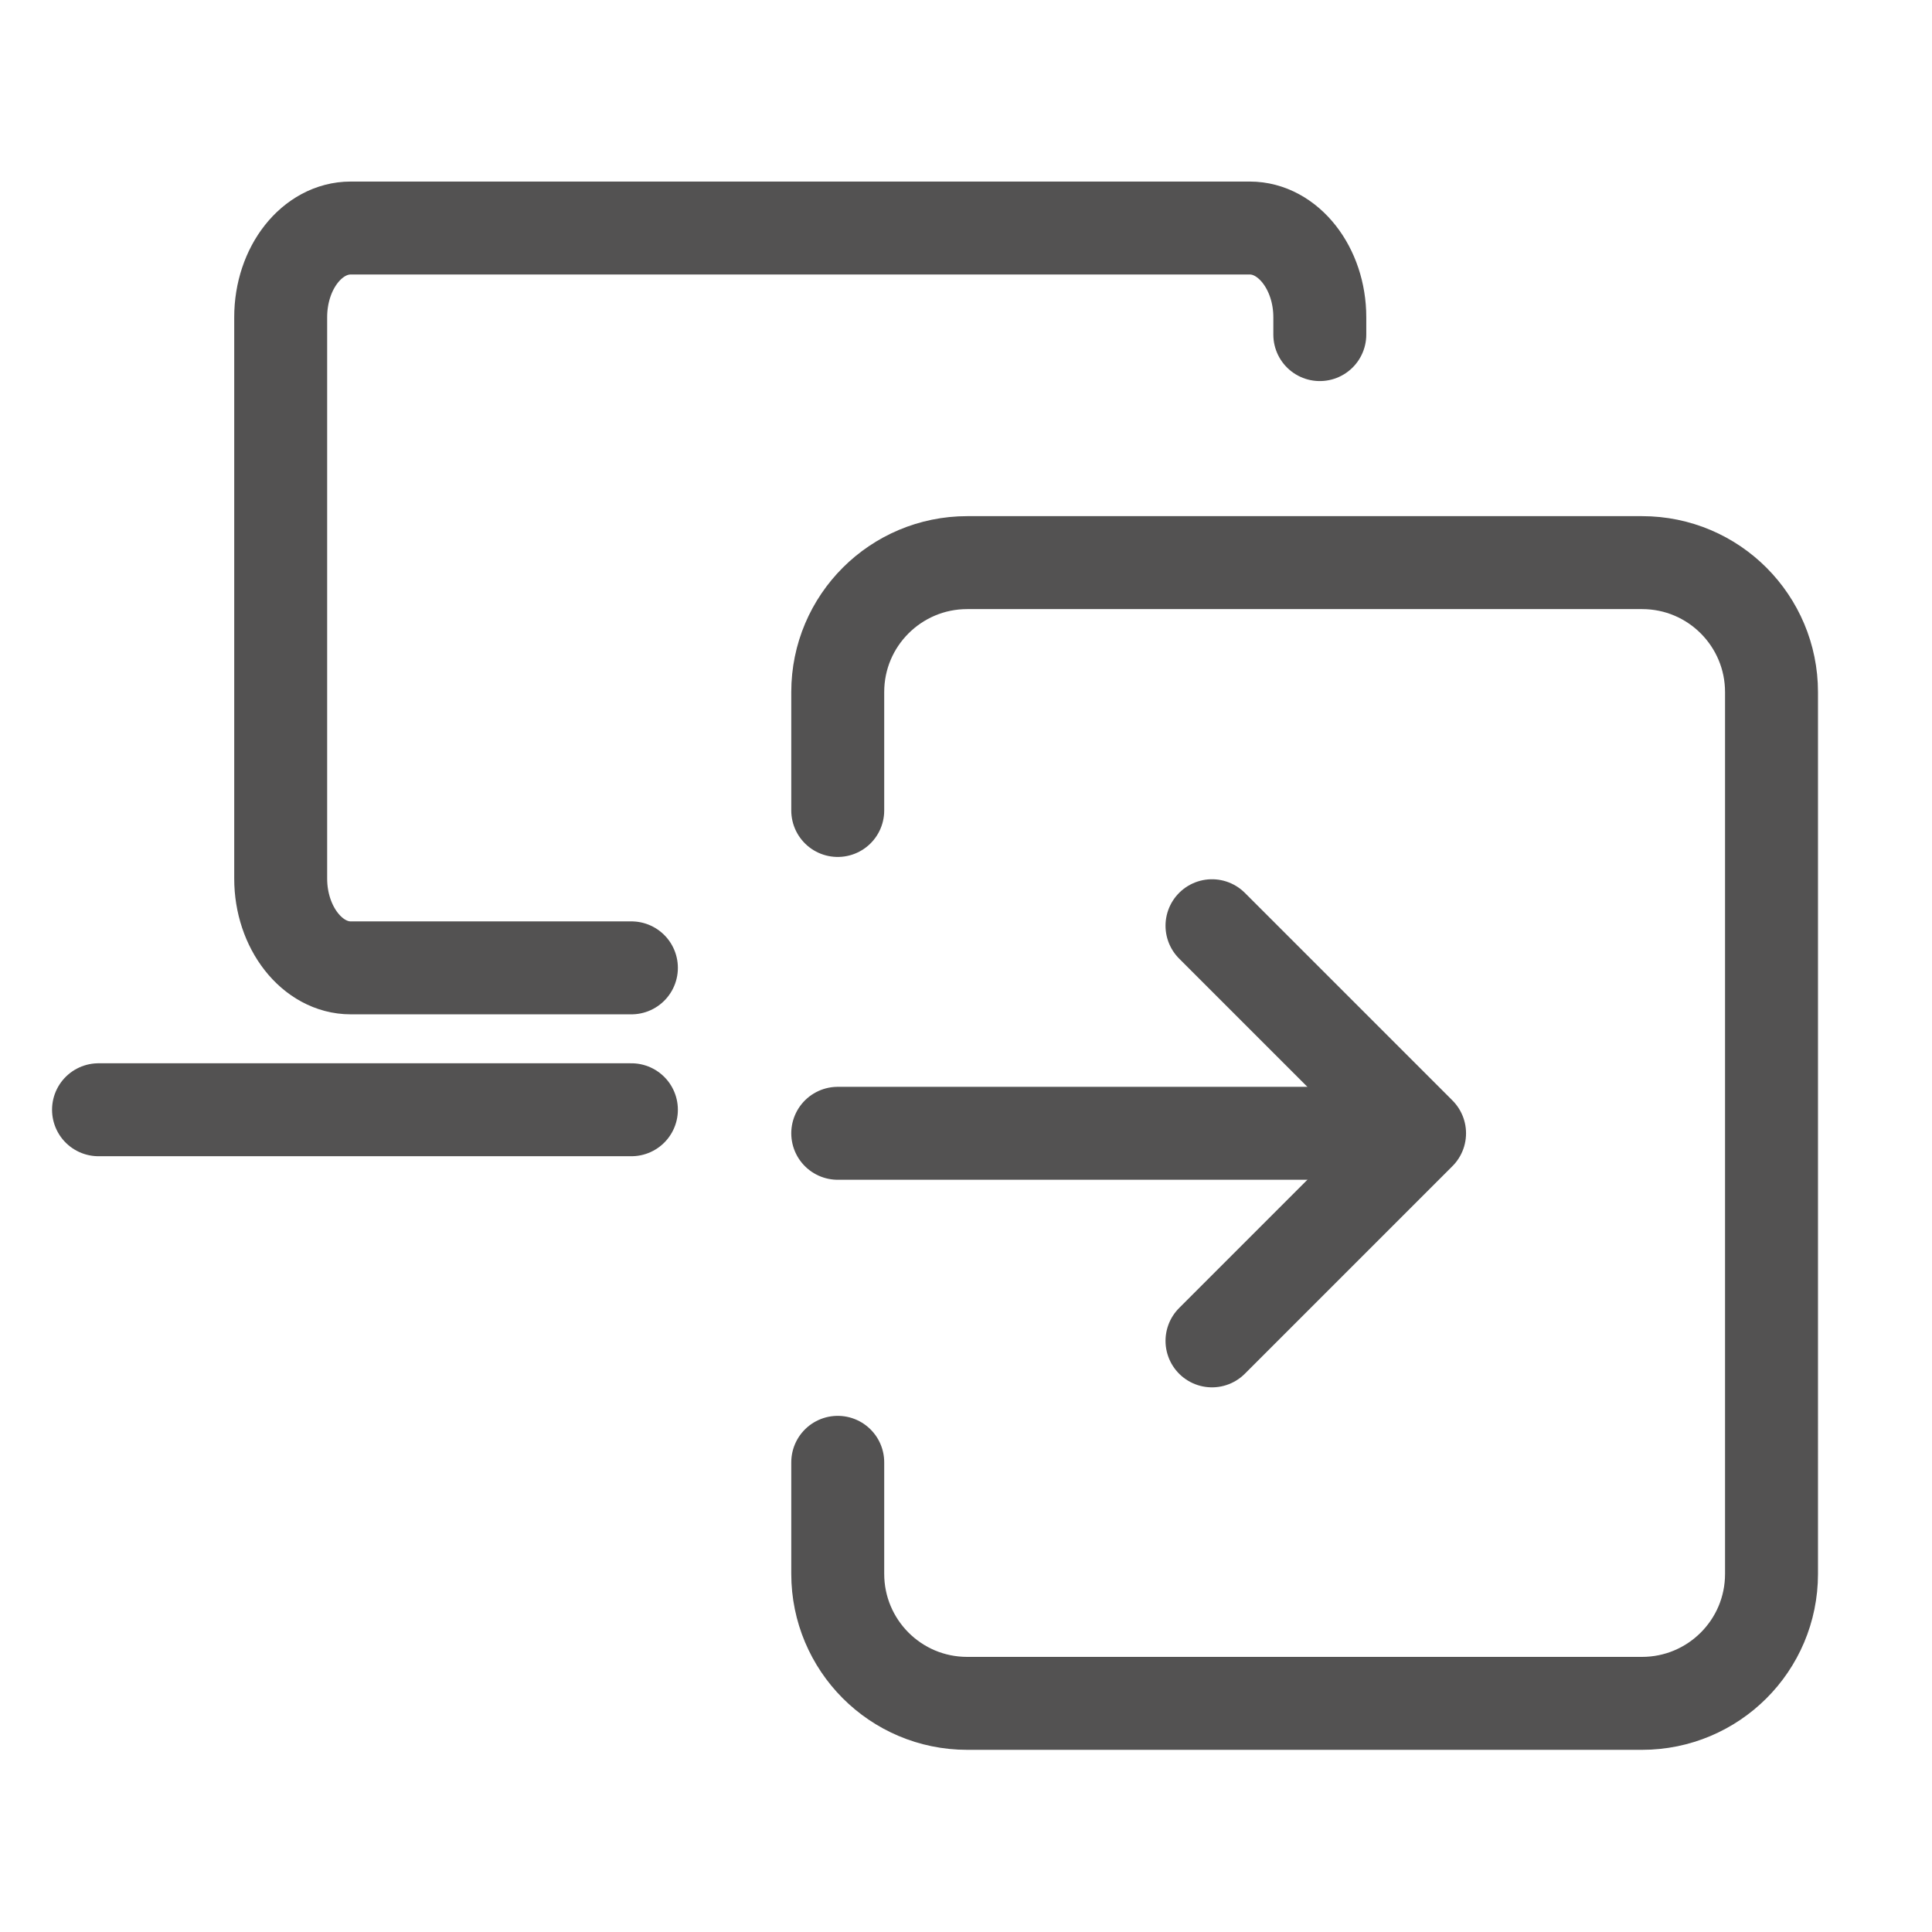
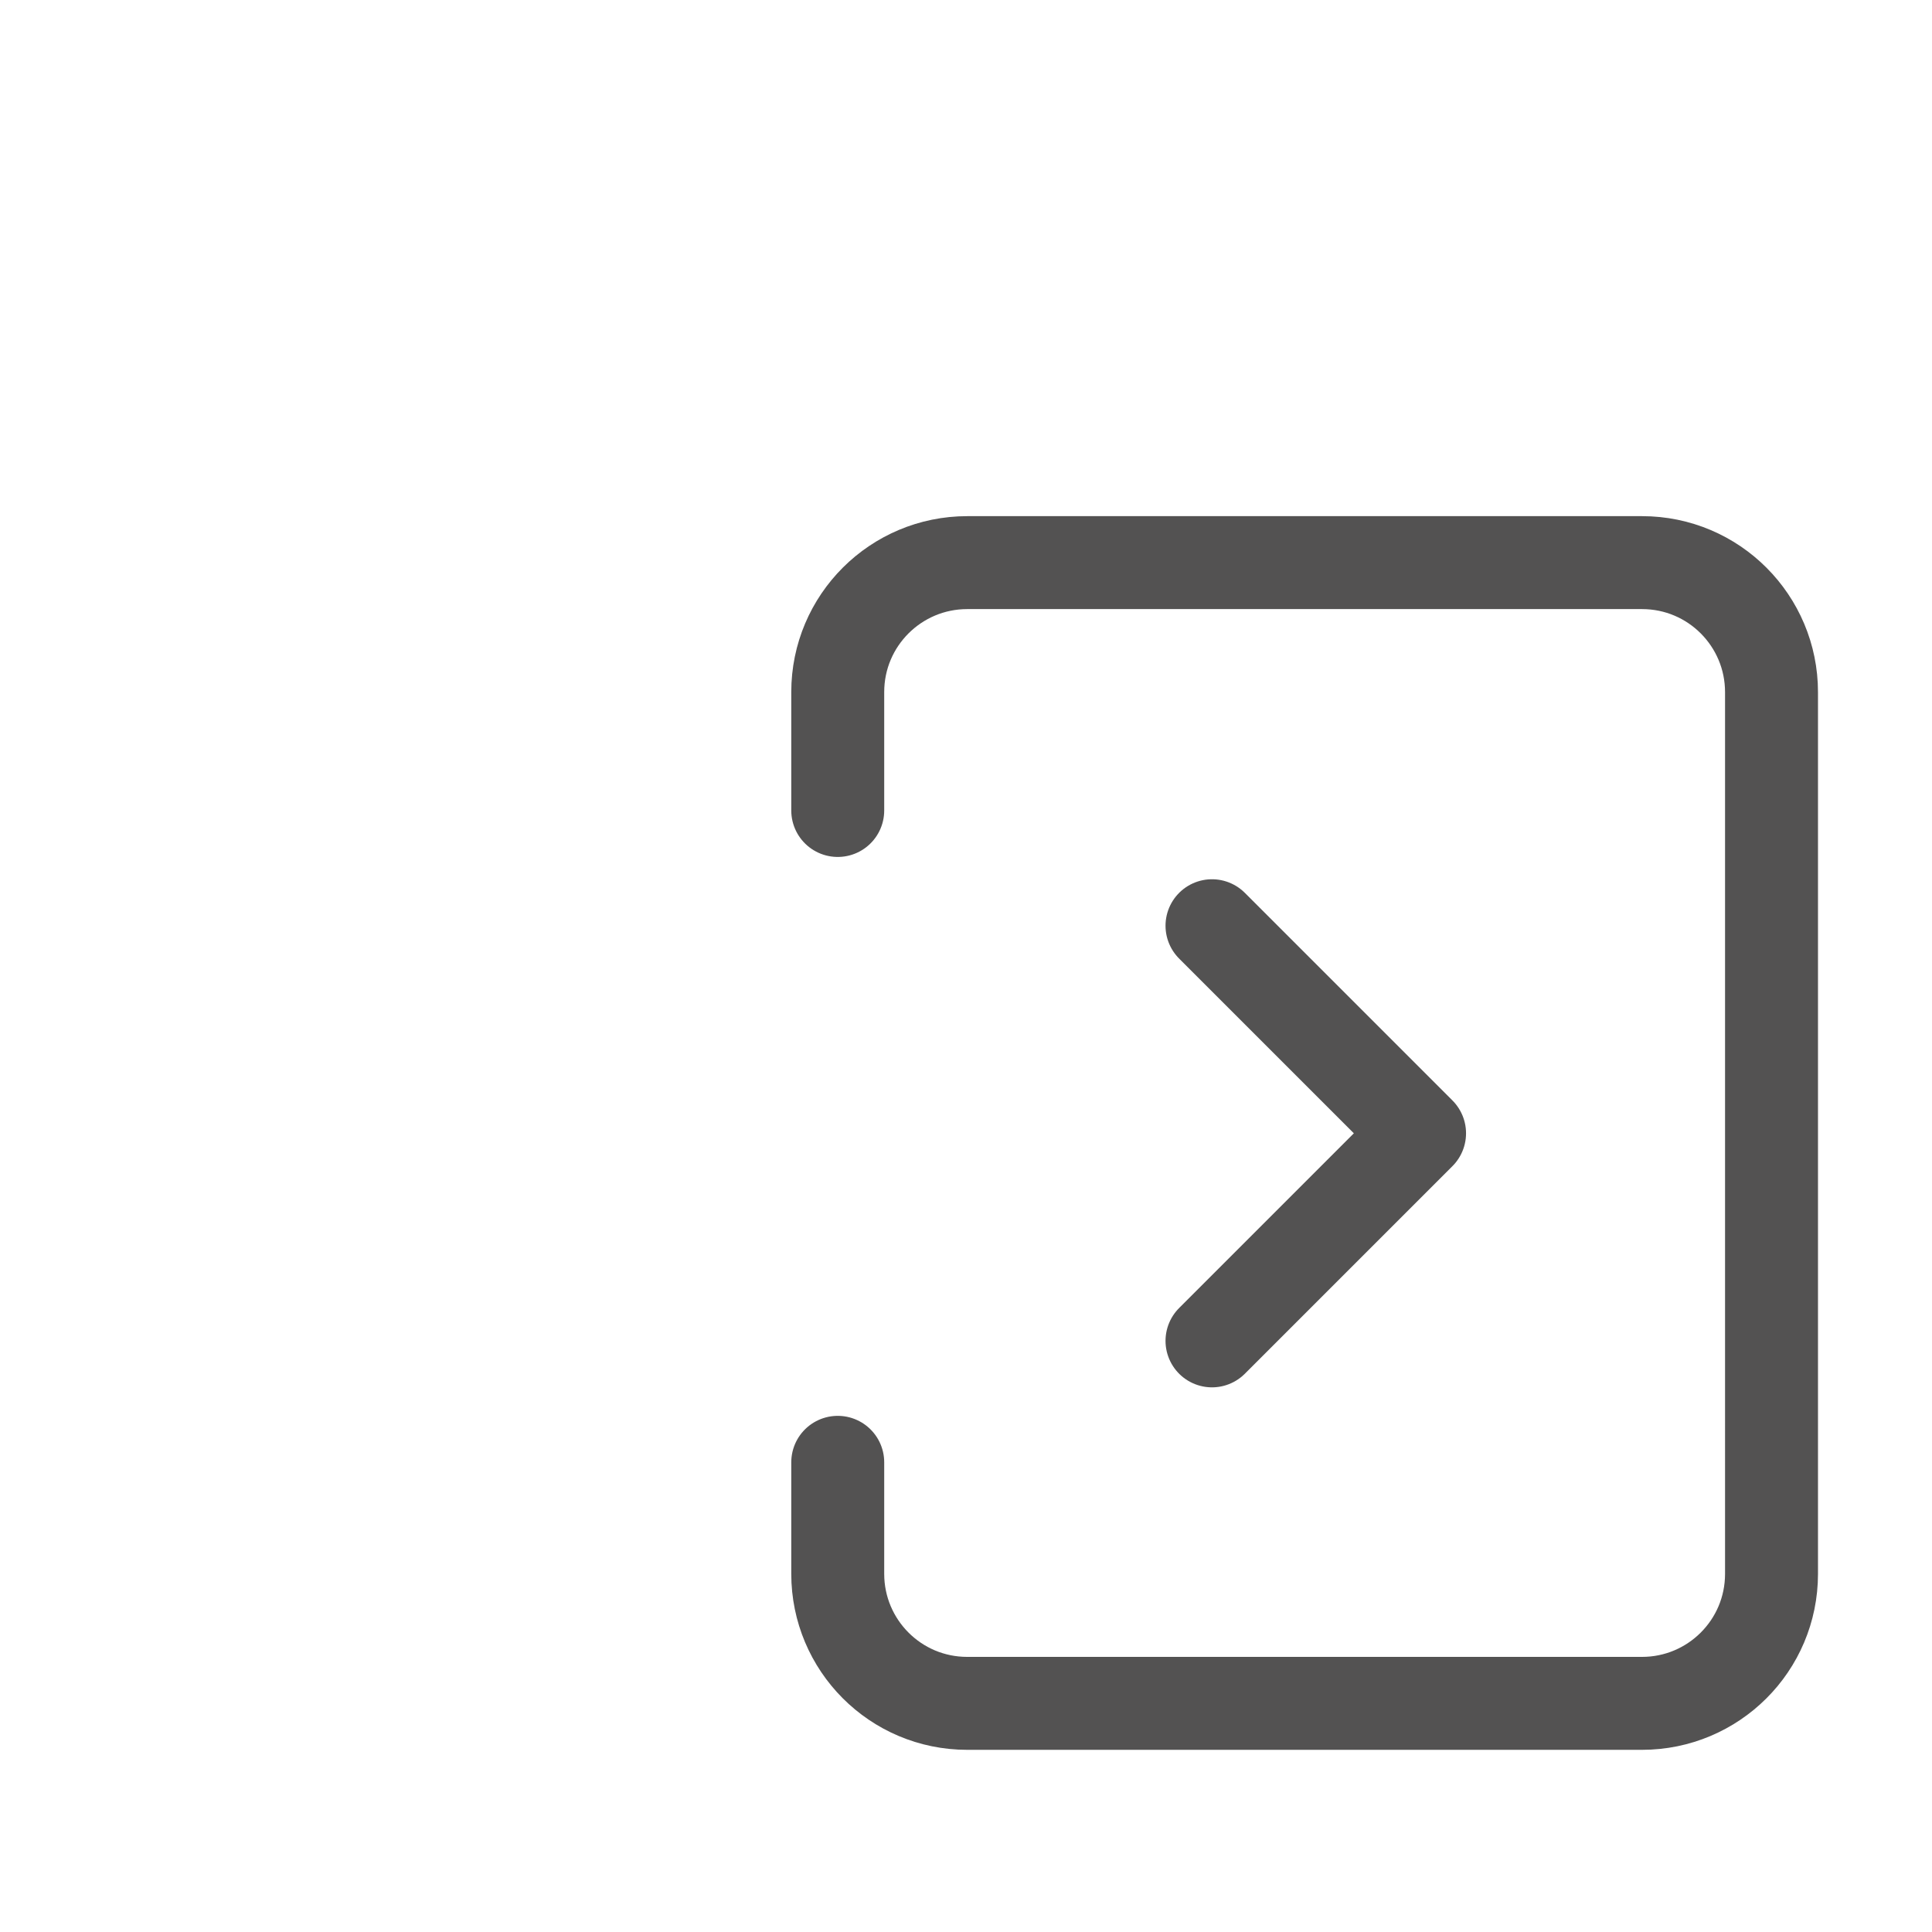
<svg xmlns="http://www.w3.org/2000/svg" version="1.1" id="レイヤー_1" x="0px" y="0px" viewBox="0 0 31.18 31.18" style="enable-background:new 0 0 31.18 31.18;" xml:space="preserve">
  <style type="text/css">
	.st0{fill:#FCE7CD;stroke:#535252;stroke-width:1.5;stroke-linecap:round;stroke-linejoin:round;stroke-miterlimit:10;}
	.st1{fill:none;stroke:#535252;stroke-width:1.5;stroke-linecap:round;stroke-linejoin:round;stroke-miterlimit:10;}
</style>
  <g>
    <g id="WEB_00000077310555887849064180000015665252989394133383_">
-       <line class="st0" x1="1.59" y1="17.91" x2="10.19" y2="17.91" />
-       <path class="st1" d="M21.3,5.4V5.12c0-0.79-0.51-1.44-1.13-1.44H5.66c-0.62,0-1.13,0.64-1.13,1.44v9.06    c0,0.79,0.51,1.44,1.13,1.44h4.53" />
-     </g>
+       </g>
    <g id="ログイン_00000158724340454987031830000007441857953258102436_">
      <path class="st1" d="M13.52,13.08v-1.91c0-1.16,0.94-2.09,2.09-2.09H26.5c1.16,0,2.09,0.94,2.09,2.09V25.4    c0,1.16-0.94,2.09-2.09,2.09H15.61c-1.16,0-2.09-0.94-2.09-2.09v-1.8" />
-       <line class="st1" x1="13.52" y1="18.29" x2="22.76" y2="18.29" />
      <polyline class="st1" points="19.56,21.64 22.91,18.29 19.56,14.94   " />
    </g>
  </g>
</svg>